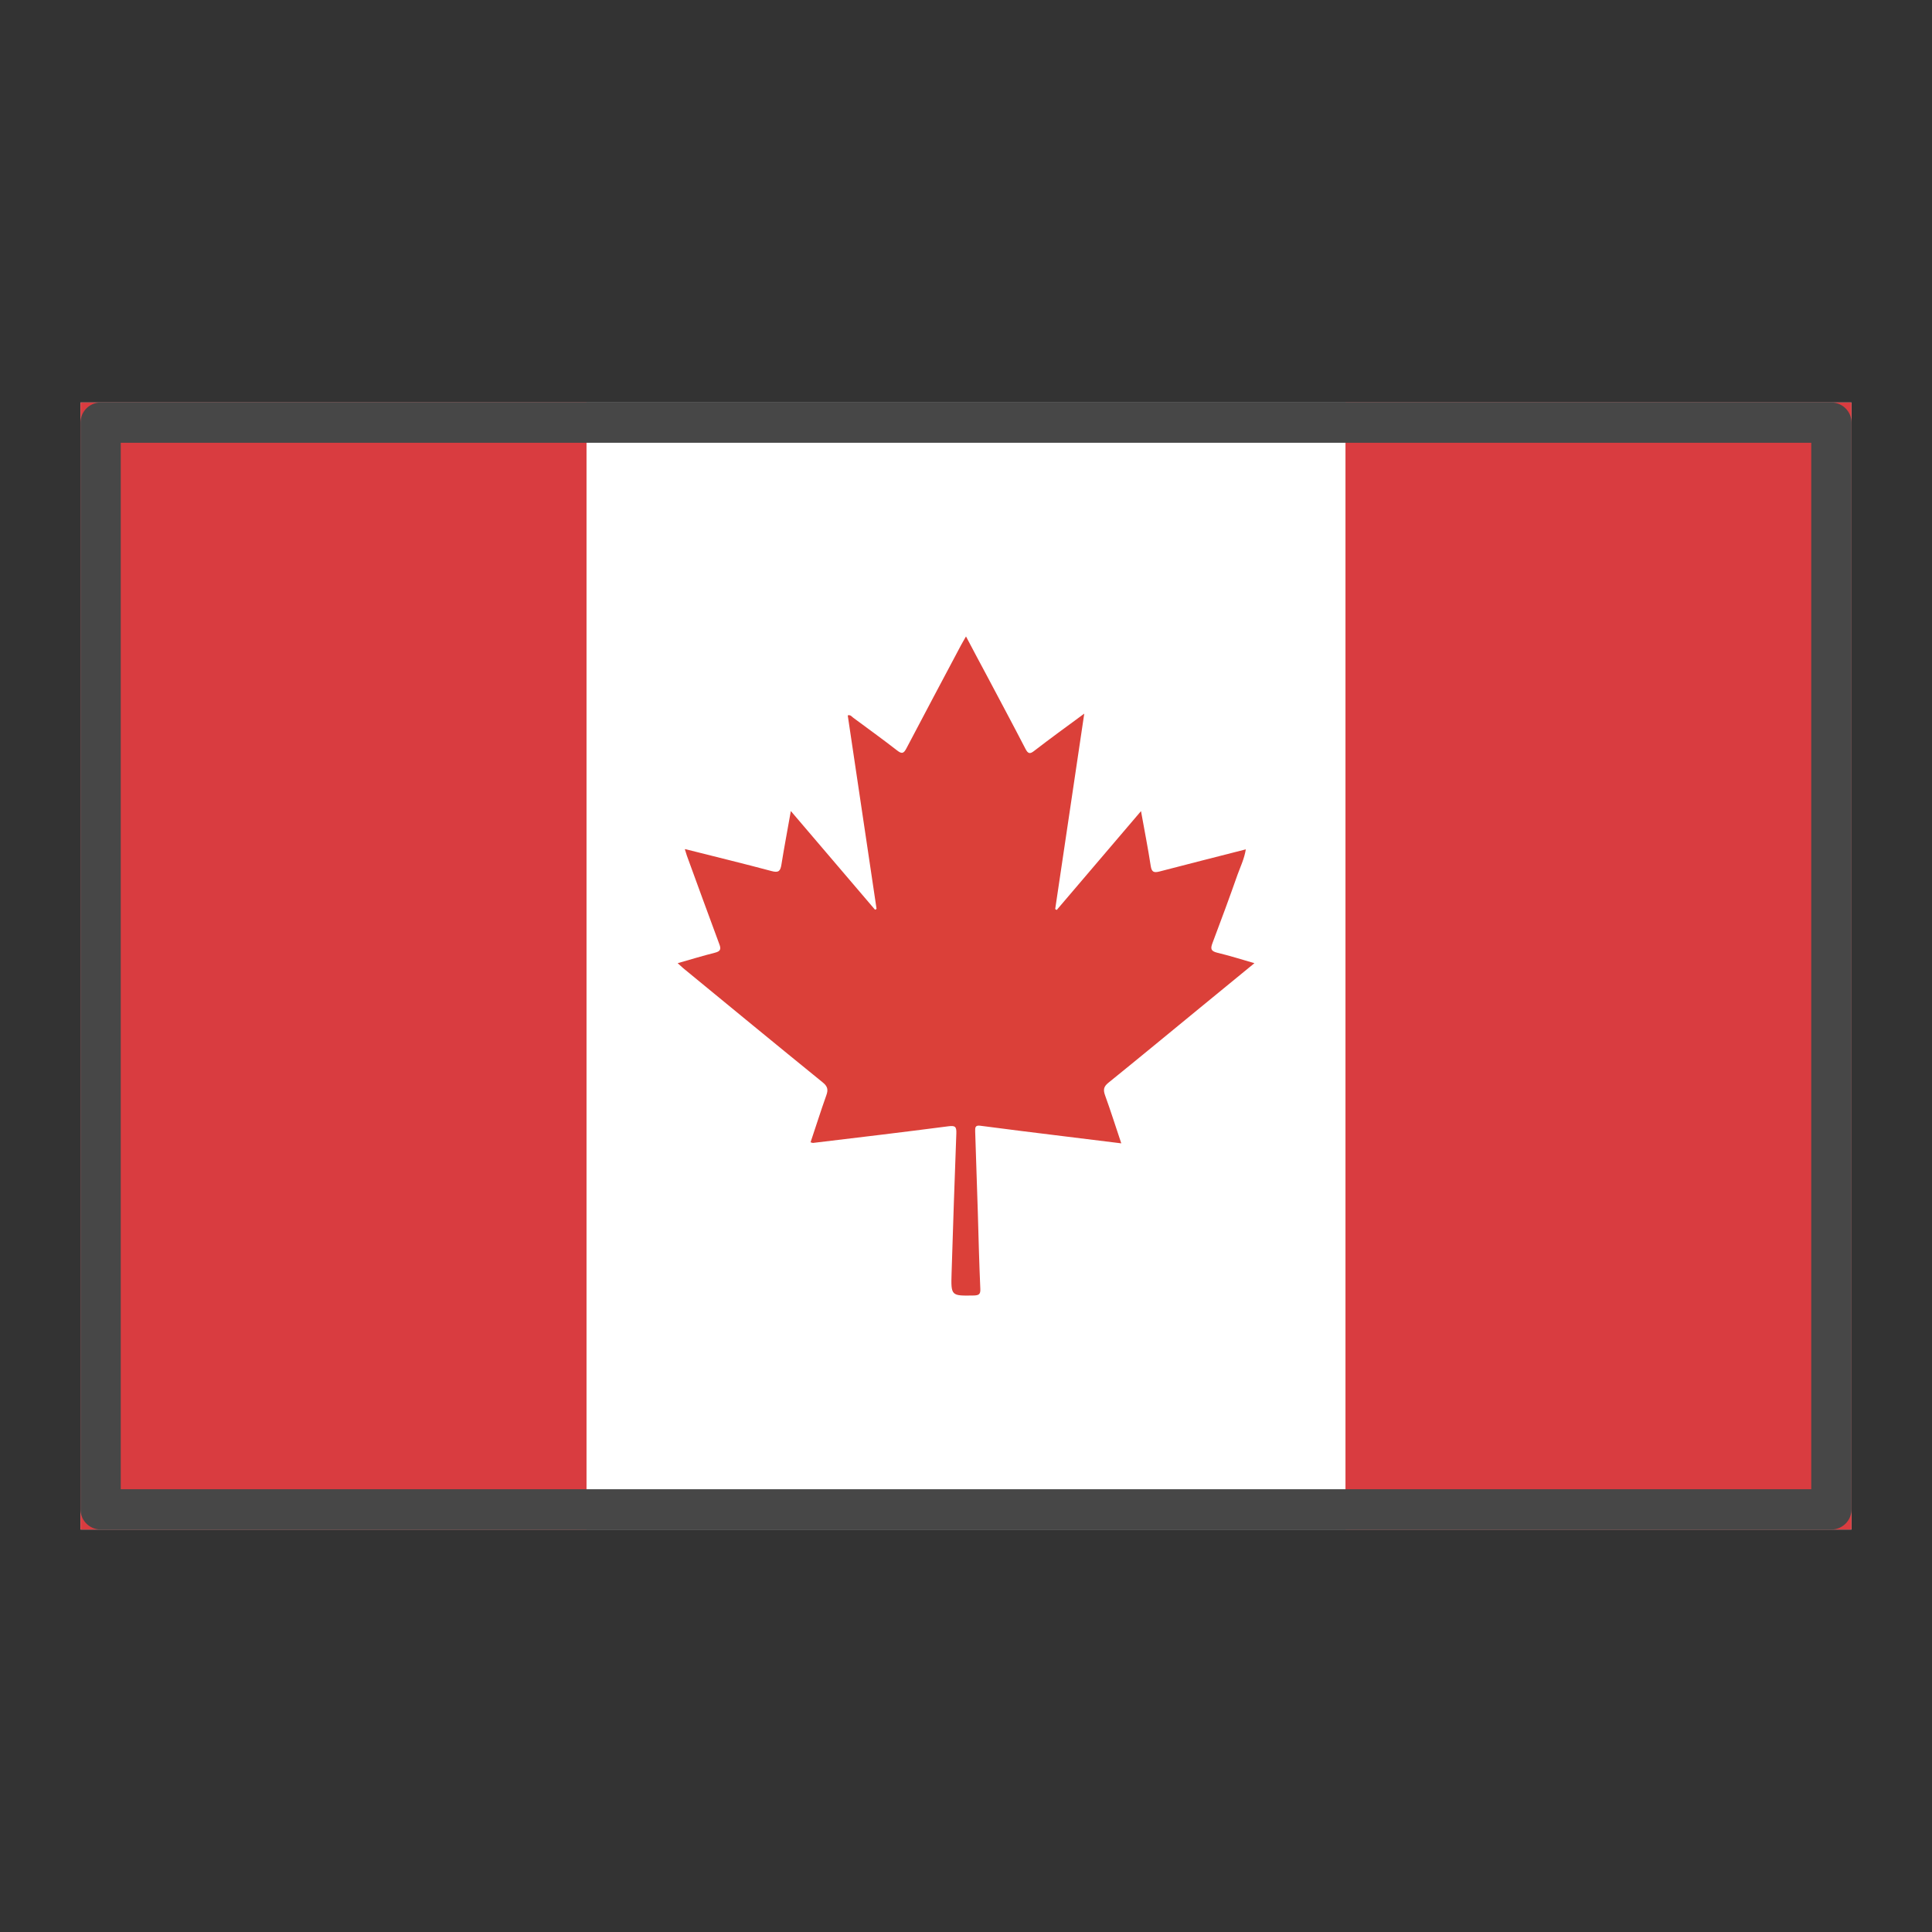
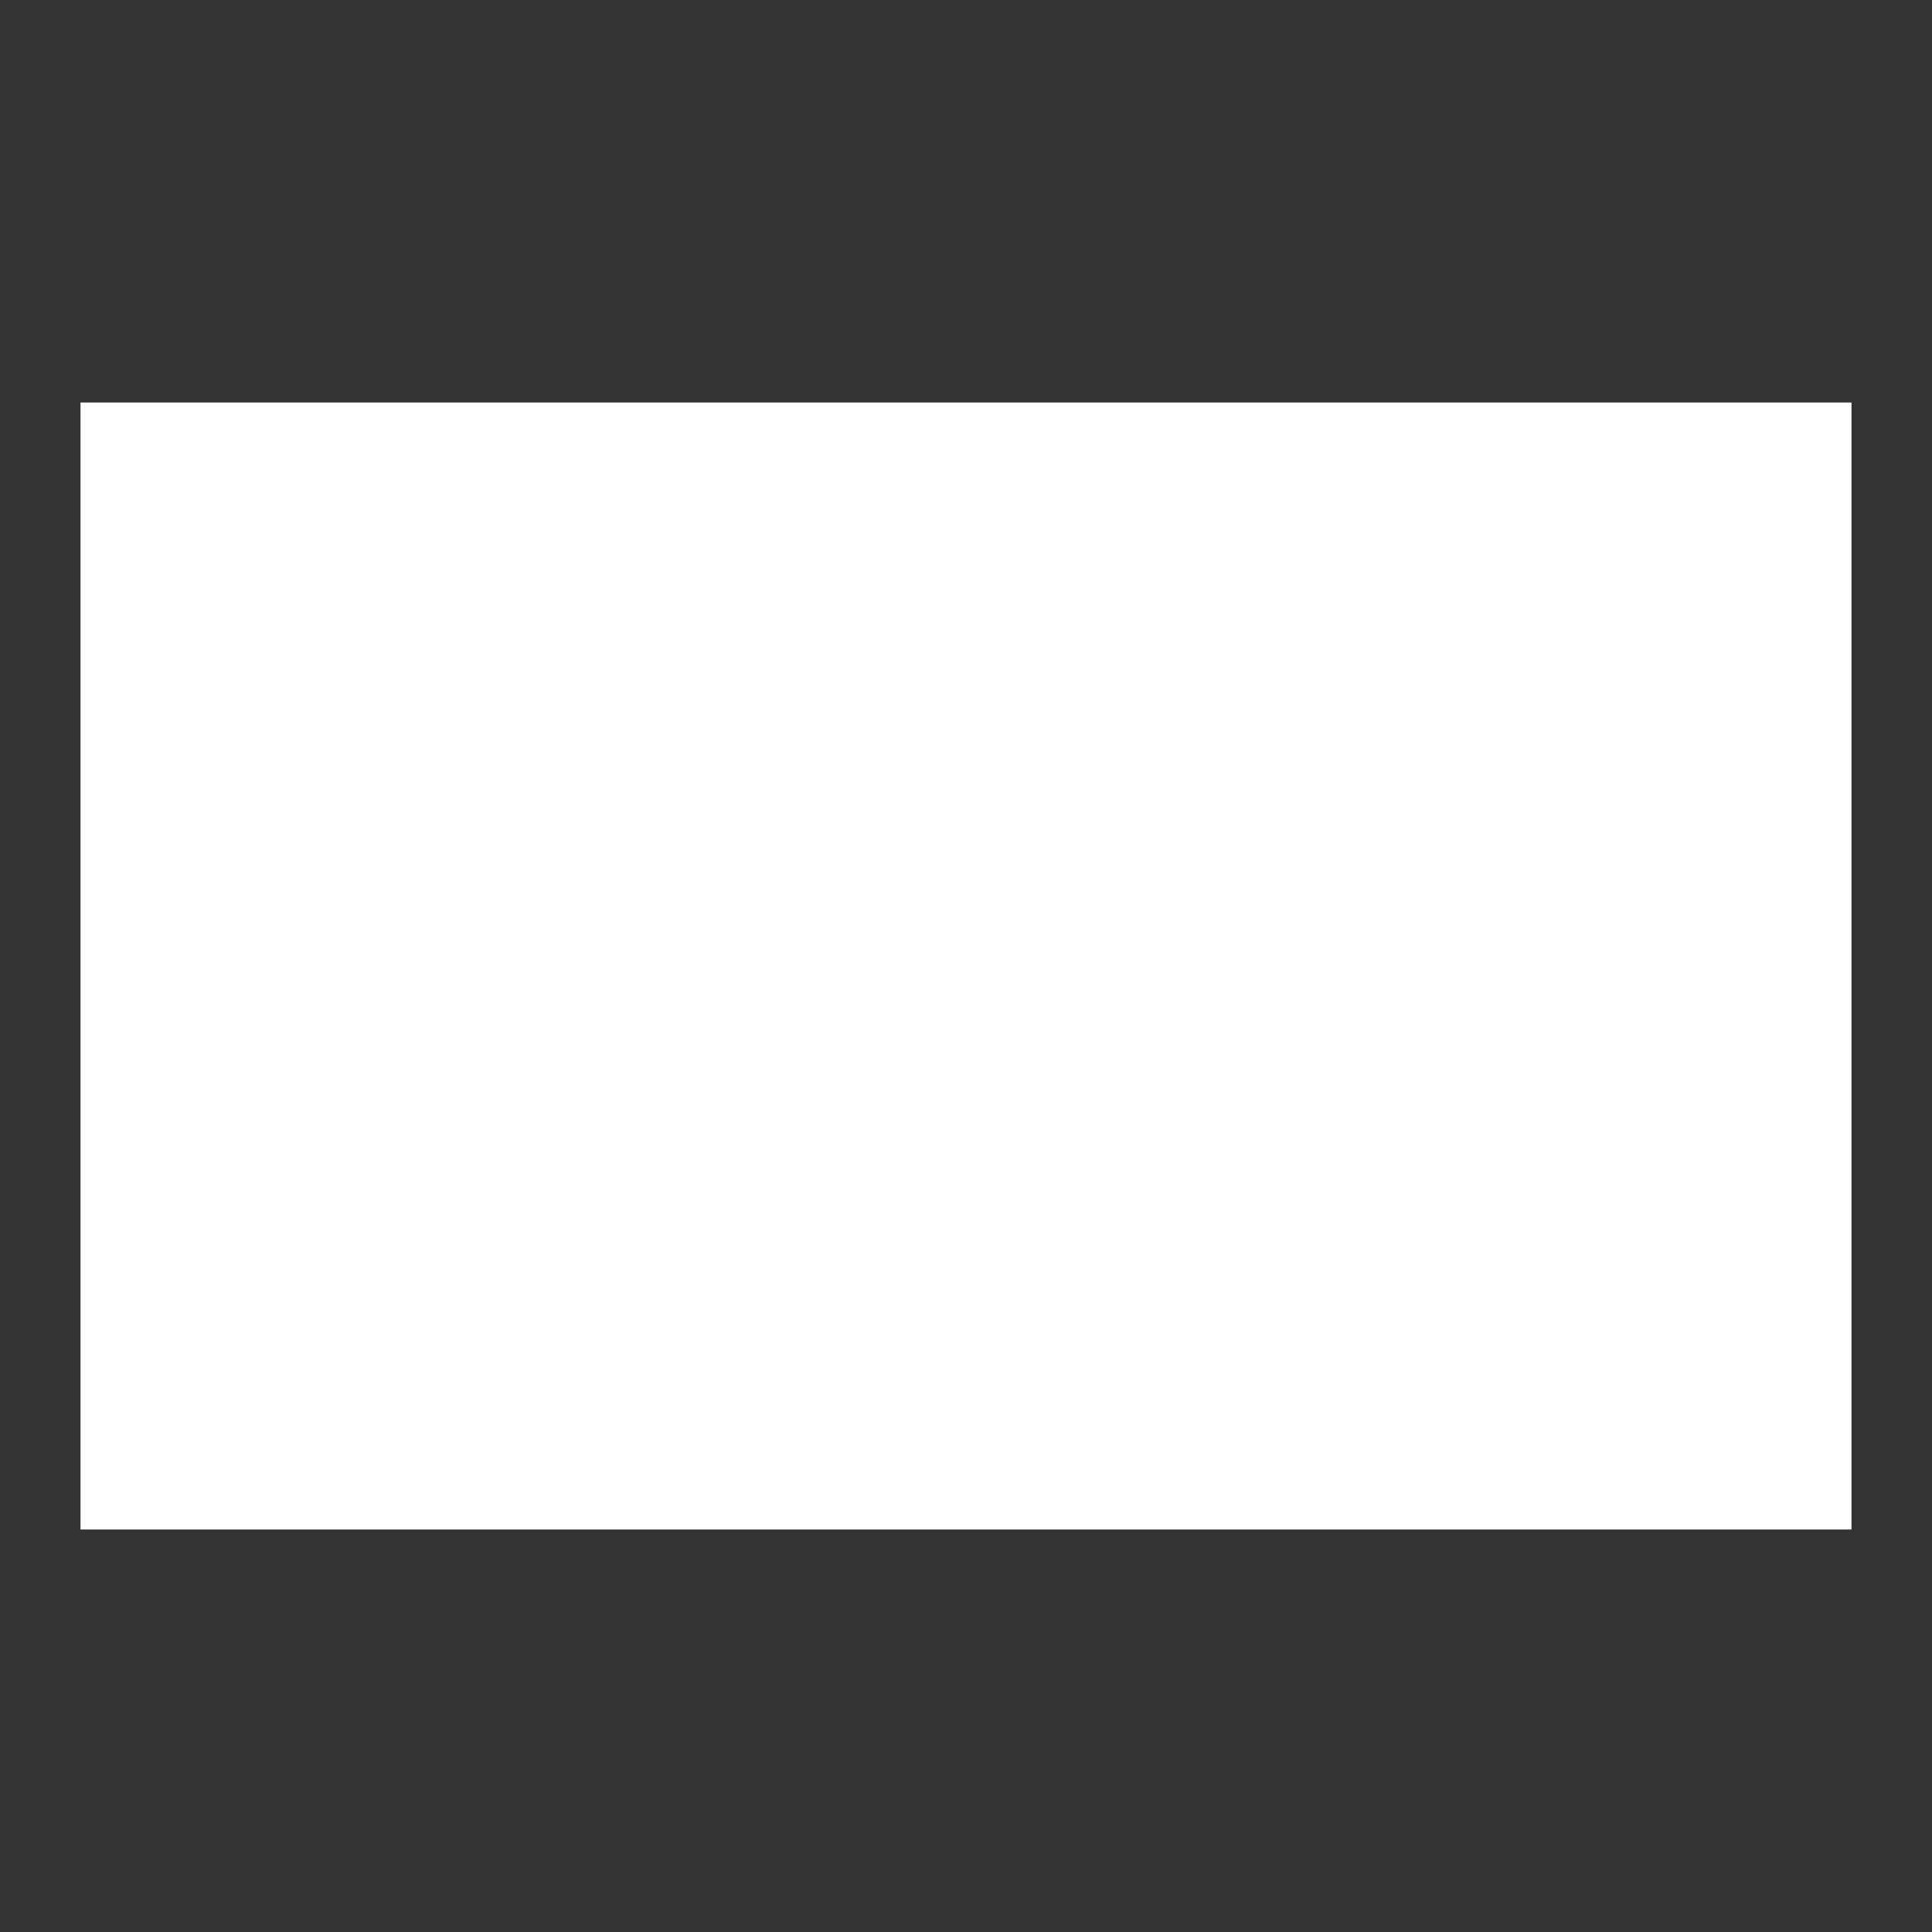
<svg xmlns="http://www.w3.org/2000/svg" width="24" height="24" viewBox="0 0 24 24" fill="none">
  <rect x="0" y="0" width="24" height="24" fill="#333333" stroke="none" />
  <path d="M1 5H23V19H1V5Z" fill="white" />
-   <path d="M23 5H16.714V19H23V5Z" fill="#D93C40" />
-   <path d="M7.286 5H1V19H7.286V5Z" fill="#D93C40" />
-   <path d="M8.512 10.548C8.882 10.642 9.235 10.727 9.586 10.821C9.672 10.844 9.694 10.821 9.707 10.741C9.741 10.527 9.782 10.316 9.824 10.075C10.182 10.495 10.527 10.898 10.87 11.301L10.889 11.291C10.77 10.491 10.651 9.69 10.531 8.887C10.563 8.876 10.58 8.901 10.598 8.915C10.78 9.05 10.965 9.183 11.145 9.323C11.203 9.368 11.226 9.361 11.26 9.296C11.484 8.868 11.712 8.442 11.938 8.015C11.955 7.983 11.974 7.952 12 7.906C12.091 8.078 12.175 8.238 12.261 8.397C12.42 8.698 12.582 8.999 12.739 9.303C12.771 9.365 12.795 9.369 12.848 9.327C13.046 9.174 13.249 9.027 13.469 8.865C13.346 9.688 13.228 10.491 13.108 11.293L13.127 11.304L14.174 10.076C14.217 10.316 14.261 10.537 14.295 10.759C14.307 10.836 14.337 10.842 14.4 10.827C14.755 10.734 15.11 10.645 15.476 10.551C15.457 10.668 15.41 10.764 15.374 10.863C15.274 11.147 15.17 11.43 15.063 11.712C15.034 11.787 15.042 11.815 15.121 11.835C15.271 11.871 15.418 11.917 15.583 11.965C15.353 12.154 15.136 12.332 14.918 12.51C14.536 12.823 14.153 13.14 13.768 13.451C13.71 13.498 13.703 13.537 13.727 13.605C13.797 13.798 13.859 13.995 13.929 14.203C13.677 14.172 13.439 14.142 13.199 14.113C12.857 14.071 12.516 14.029 12.175 13.984C12.113 13.976 12.113 14.009 12.114 14.054C12.125 14.392 12.136 14.728 12.147 15.065C12.156 15.382 12.164 15.698 12.178 16.014C12.181 16.08 12.156 16.091 12.098 16.093C11.815 16.098 11.812 16.1 11.821 15.813C11.839 15.235 11.858 14.656 11.88 14.078C11.883 13.992 11.862 13.981 11.782 13.991C11.221 14.064 10.659 14.131 10.098 14.198C10.092 14.198 10.086 14.194 10.069 14.19C10.135 13.995 10.196 13.799 10.265 13.606C10.291 13.535 10.28 13.494 10.219 13.445C9.64 12.975 9.063 12.5 8.487 12.027C8.467 12.01 8.448 11.992 8.418 11.965C8.58 11.919 8.73 11.873 8.881 11.835C8.952 11.817 8.96 11.79 8.934 11.724C8.798 11.36 8.666 10.993 8.532 10.628C8.526 10.61 8.52 10.59 8.508 10.551L8.512 10.548Z" fill="#DB4039" />
-   <path d="M22.75 5.25V18.75H1.25V5.25H22.75Z" stroke="#474747" stroke-width="0.5" stroke-linecap="round" stroke-linejoin="round" />
</svg>